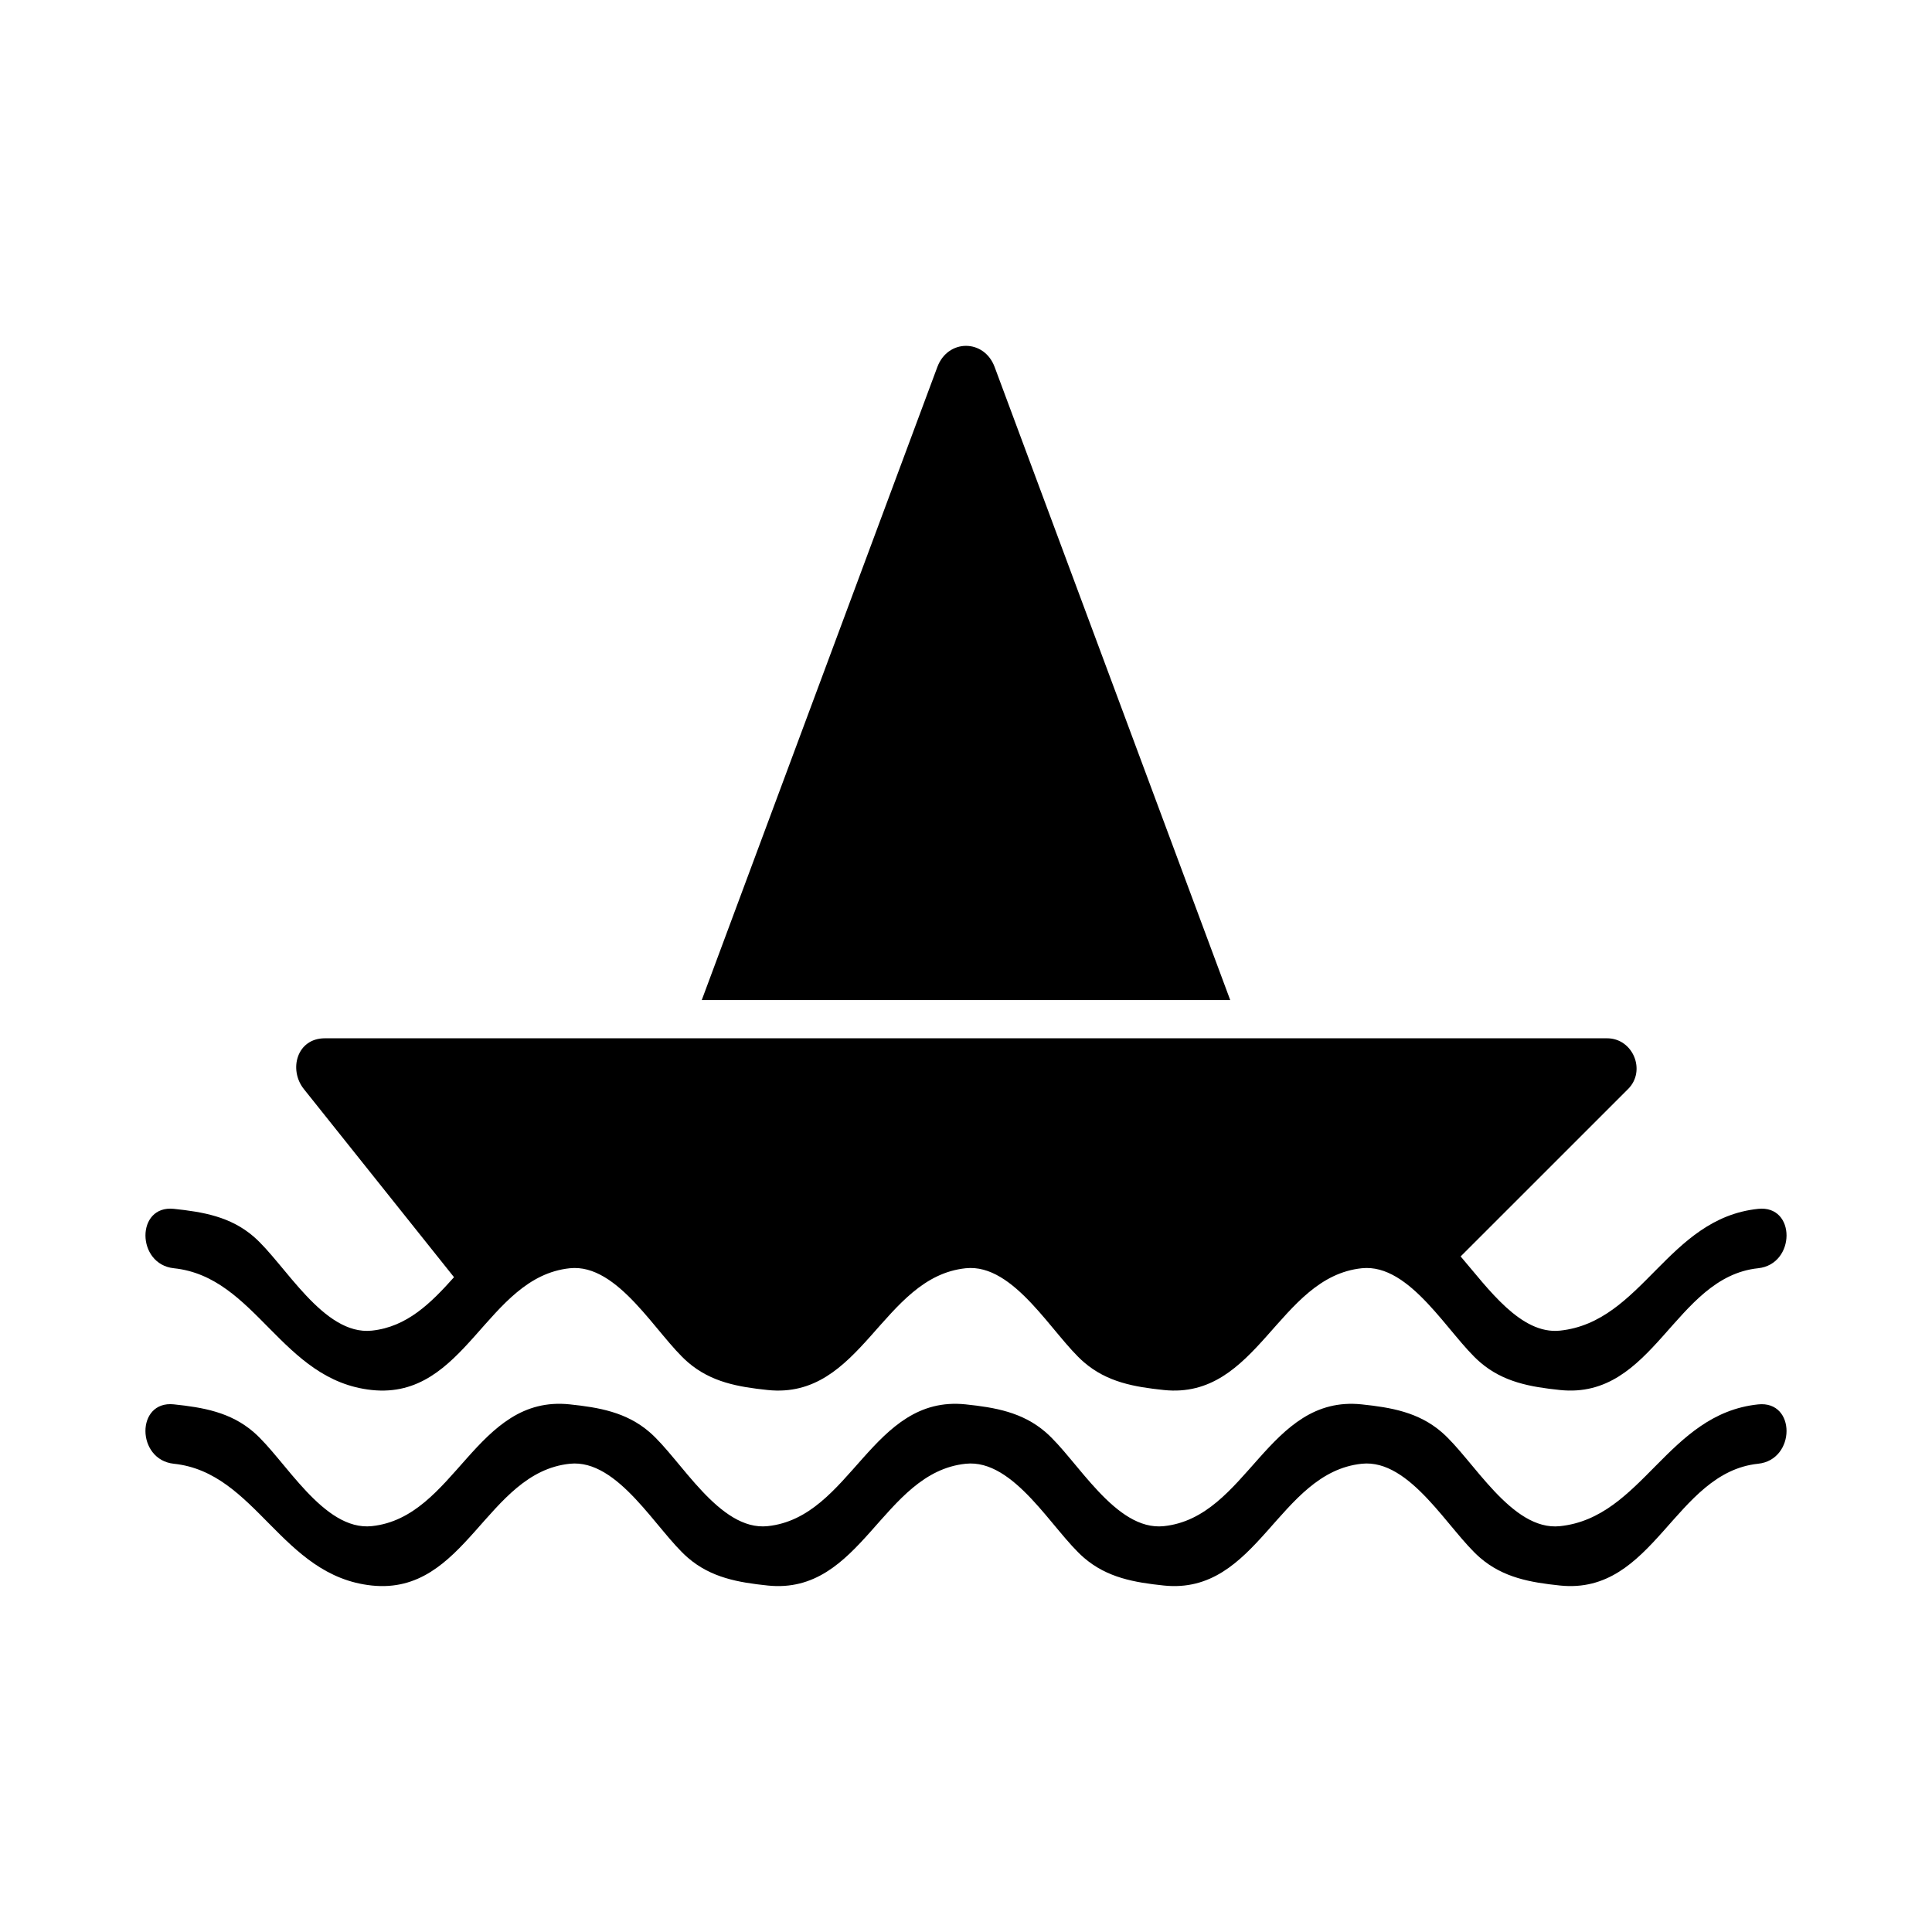
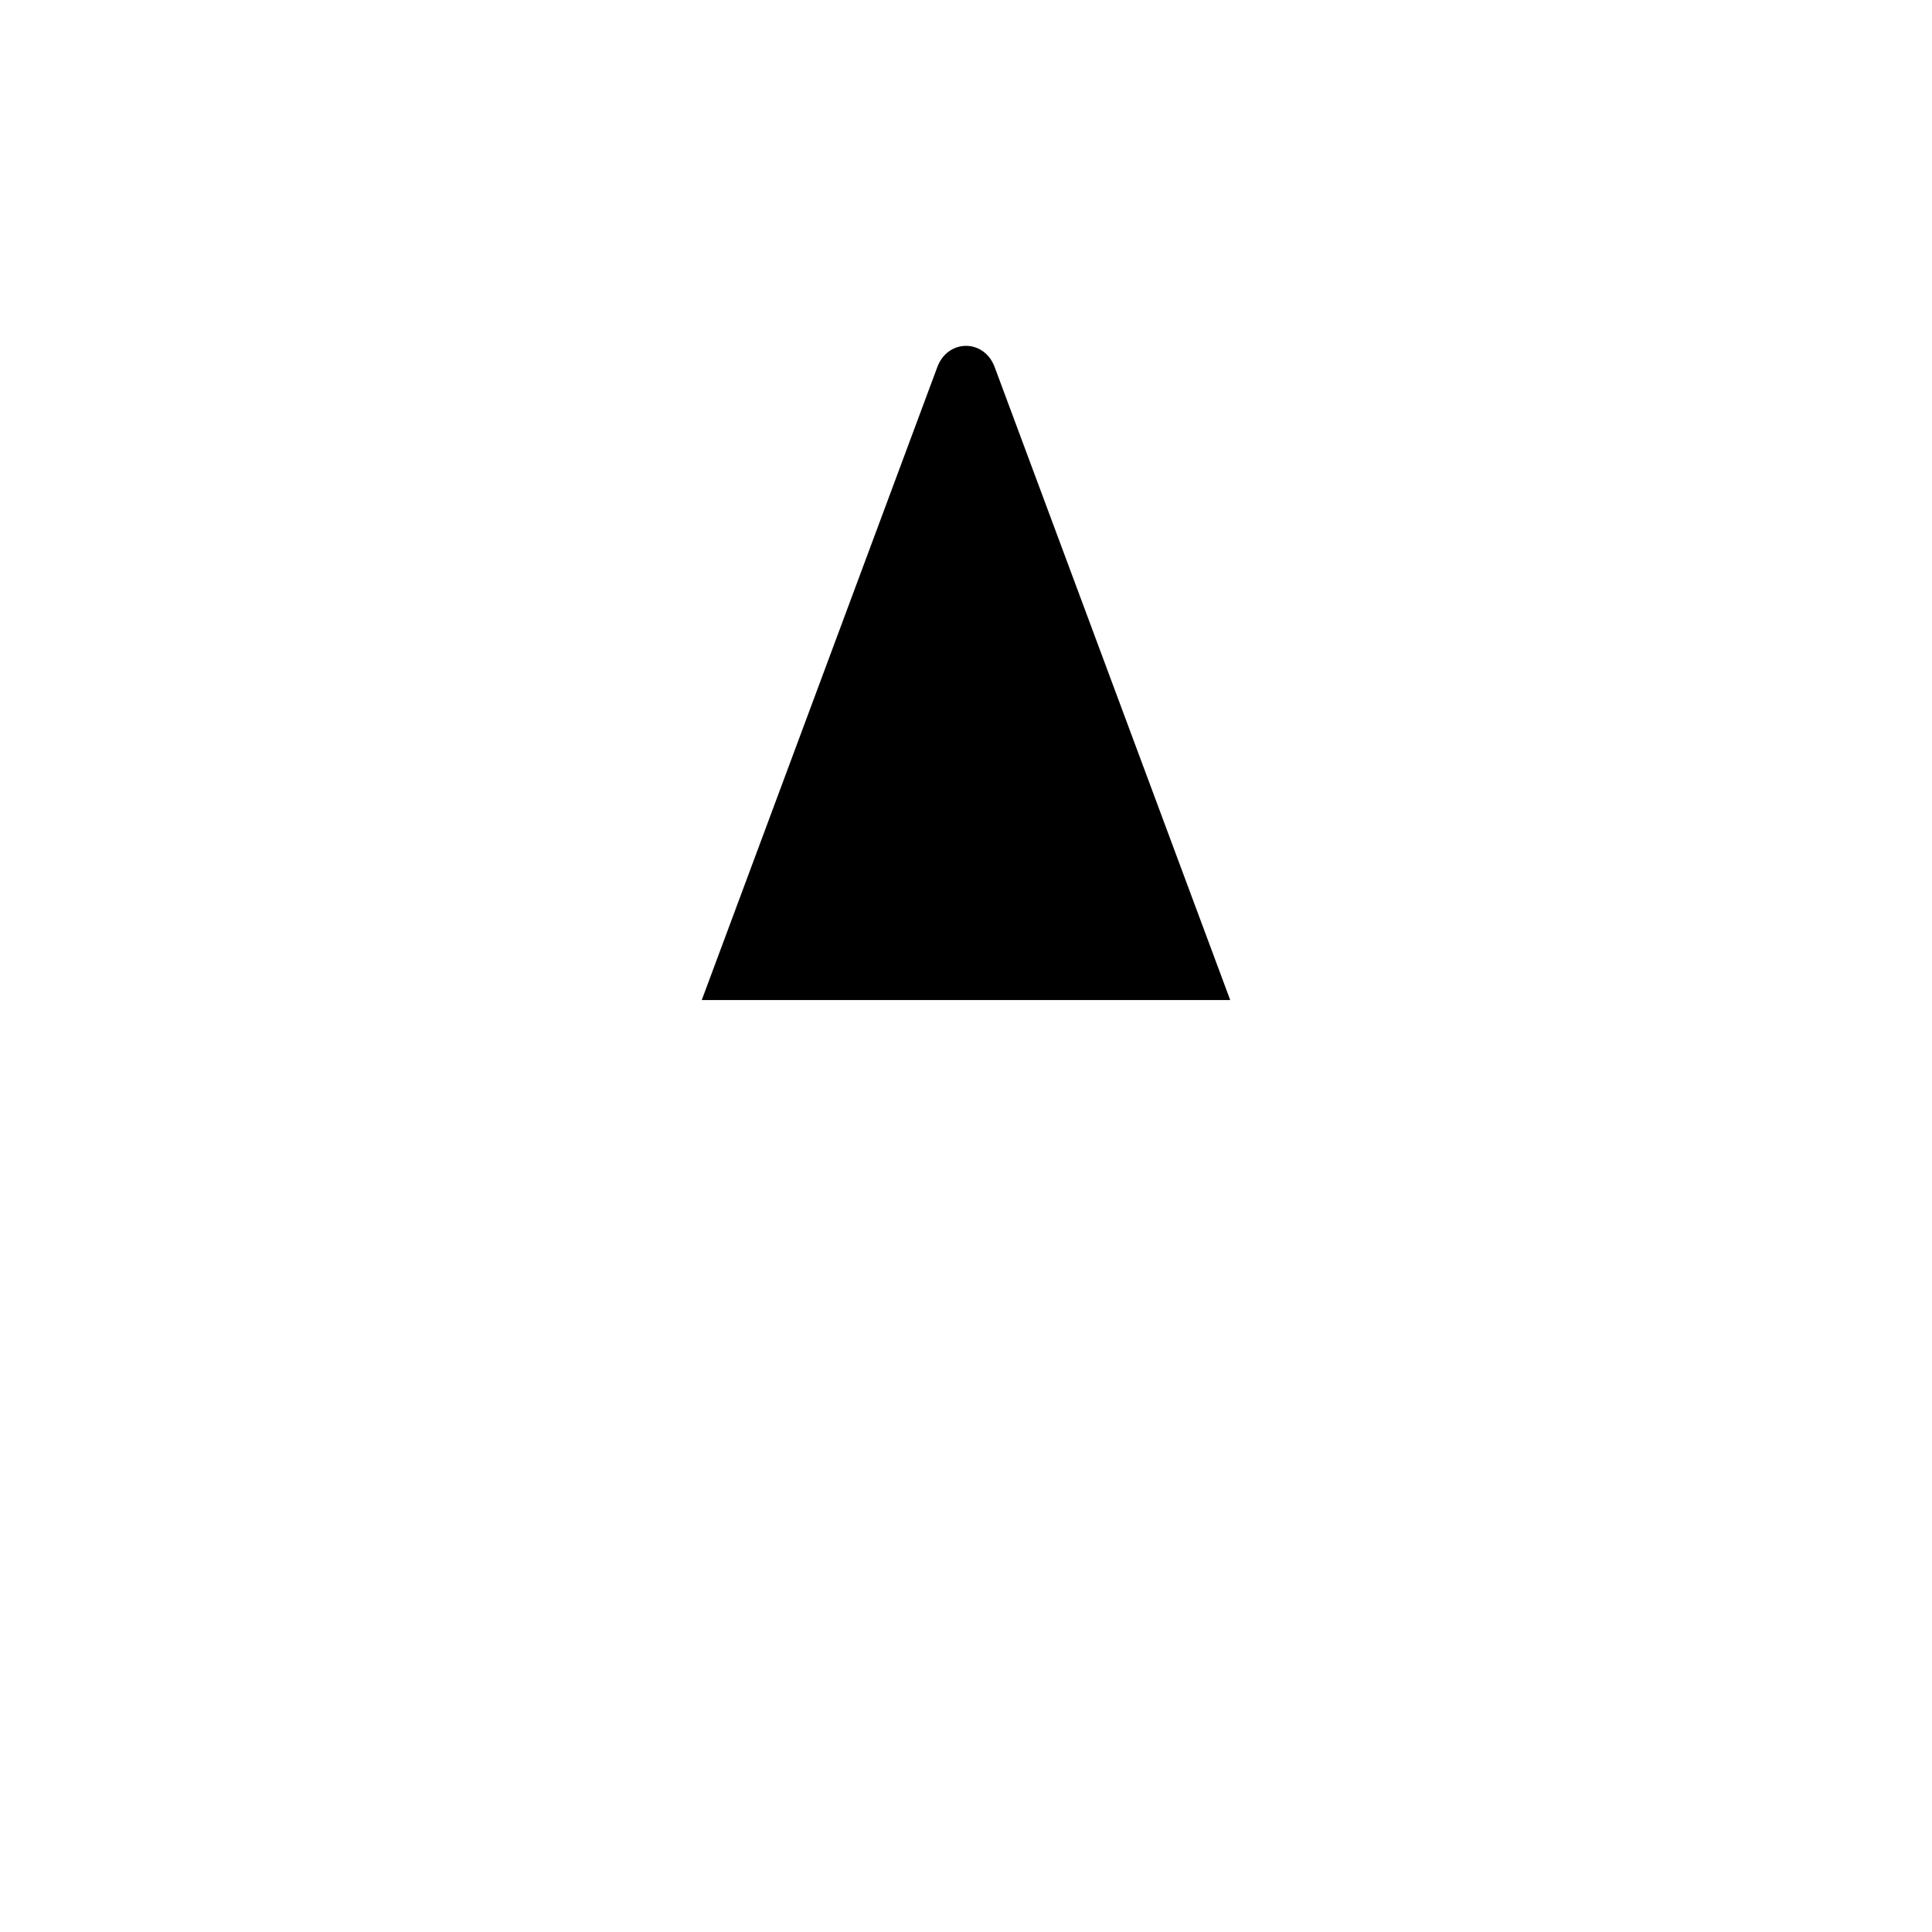
<svg xmlns="http://www.w3.org/2000/svg" fill="#000000" width="800px" height="800px" version="1.1" viewBox="144 144 512 512">
  <g>
-     <path d="m609.92 516.18c-24.031 2.516-30.652 29.977-52.512 32.27-12.875 1.355-23.059-17.785-31.363-24.93-6.141-5.289-13.398-6.527-21.156-7.344-24.918-2.617-30.297 29.941-52.469 32.27-12.867 1.355-23.055-17.785-31.348-24.93-6.141-5.289-13.398-6.527-21.156-7.344-24.922-2.617-30.301 29.941-52.477 32.27-12.852 1.355-23.039-17.797-31.316-24.93-6.141-5.289-13.387-6.527-21.141-7.344-24.918-2.617-30.293 29.945-52.453 32.27-12.863 1.355-23.051-17.785-31.324-24.93-6.141-5.289-13.387-6.527-21.141-7.344-10.082-1.059-9.98 14.695 0.012 15.742 21.844 2.297 28.445 29.746 52.465 32.27 24.918 2.613 30.285-29.941 52.453-32.27 12.863-1.355 23.039 17.789 31.32 24.922 6.137 5.297 13.383 6.535 21.129 7.348 24.922 2.613 30.309-29.949 52.477-32.27 12.879-1.355 23.059 17.781 31.352 24.922 6.144 5.297 13.398 6.535 21.145 7.348 24.918 2.613 30.309-29.949 52.469-32.27 12.883-1.355 23.07 17.781 31.367 24.922 6.144 5.297 13.398 6.535 21.148 7.348 24.934 2.613 30.324-29.941 52.512-32.27 9.996-1.031 10.102-16.789 0.008-15.727z" />
    <path d="m470.02 409.02c-20.812-55.918-41.621-111.84-62.43-167.76-2.777-7.473-12.395-7.473-15.184 0-20.812 55.918-41.621 111.84-62.43 167.76z" />
-     <path d="m609.92 464.36c-24.031 2.516-30.652 29.977-52.512 32.27-10.387 1.09-19.012-11.141-26.324-19.664 14.789-14.789 29.578-29.578 44.379-44.367 4.859-4.859 1.301-13.441-5.566-13.441h-96.105-147.59-10.496-85.617c-7.441 0-9.645 8.324-5.574 13.441 13.266 16.625 26.539 33.246 39.805 49.871-6.098 6.824-12.449 13.184-21.785 14.16-12.863 1.355-23.051-17.785-31.324-24.93-6.141-5.289-13.387-6.527-21.141-7.344-10.082-1.059-9.98 14.695 0.012 15.742 21.844 2.297 28.445 29.746 52.465 32.27 24.918 2.613 30.285-29.941 52.453-32.27 12.863-1.355 23.039 17.789 31.32 24.922 6.137 5.297 13.383 6.535 21.129 7.348 24.922 2.613 30.309-29.949 52.477-32.27 12.879-1.355 23.059 17.781 31.352 24.922 6.144 5.297 13.398 6.535 21.145 7.348 24.918 2.613 30.309-29.949 52.469-32.27 12.883-1.355 23.07 17.781 31.367 24.922 6.144 5.297 13.398 6.535 21.148 7.348 24.934 2.613 30.324-29.941 52.512-32.27 9.992-1.043 10.098-16.801 0.004-15.738z" />
  </g>
</svg>